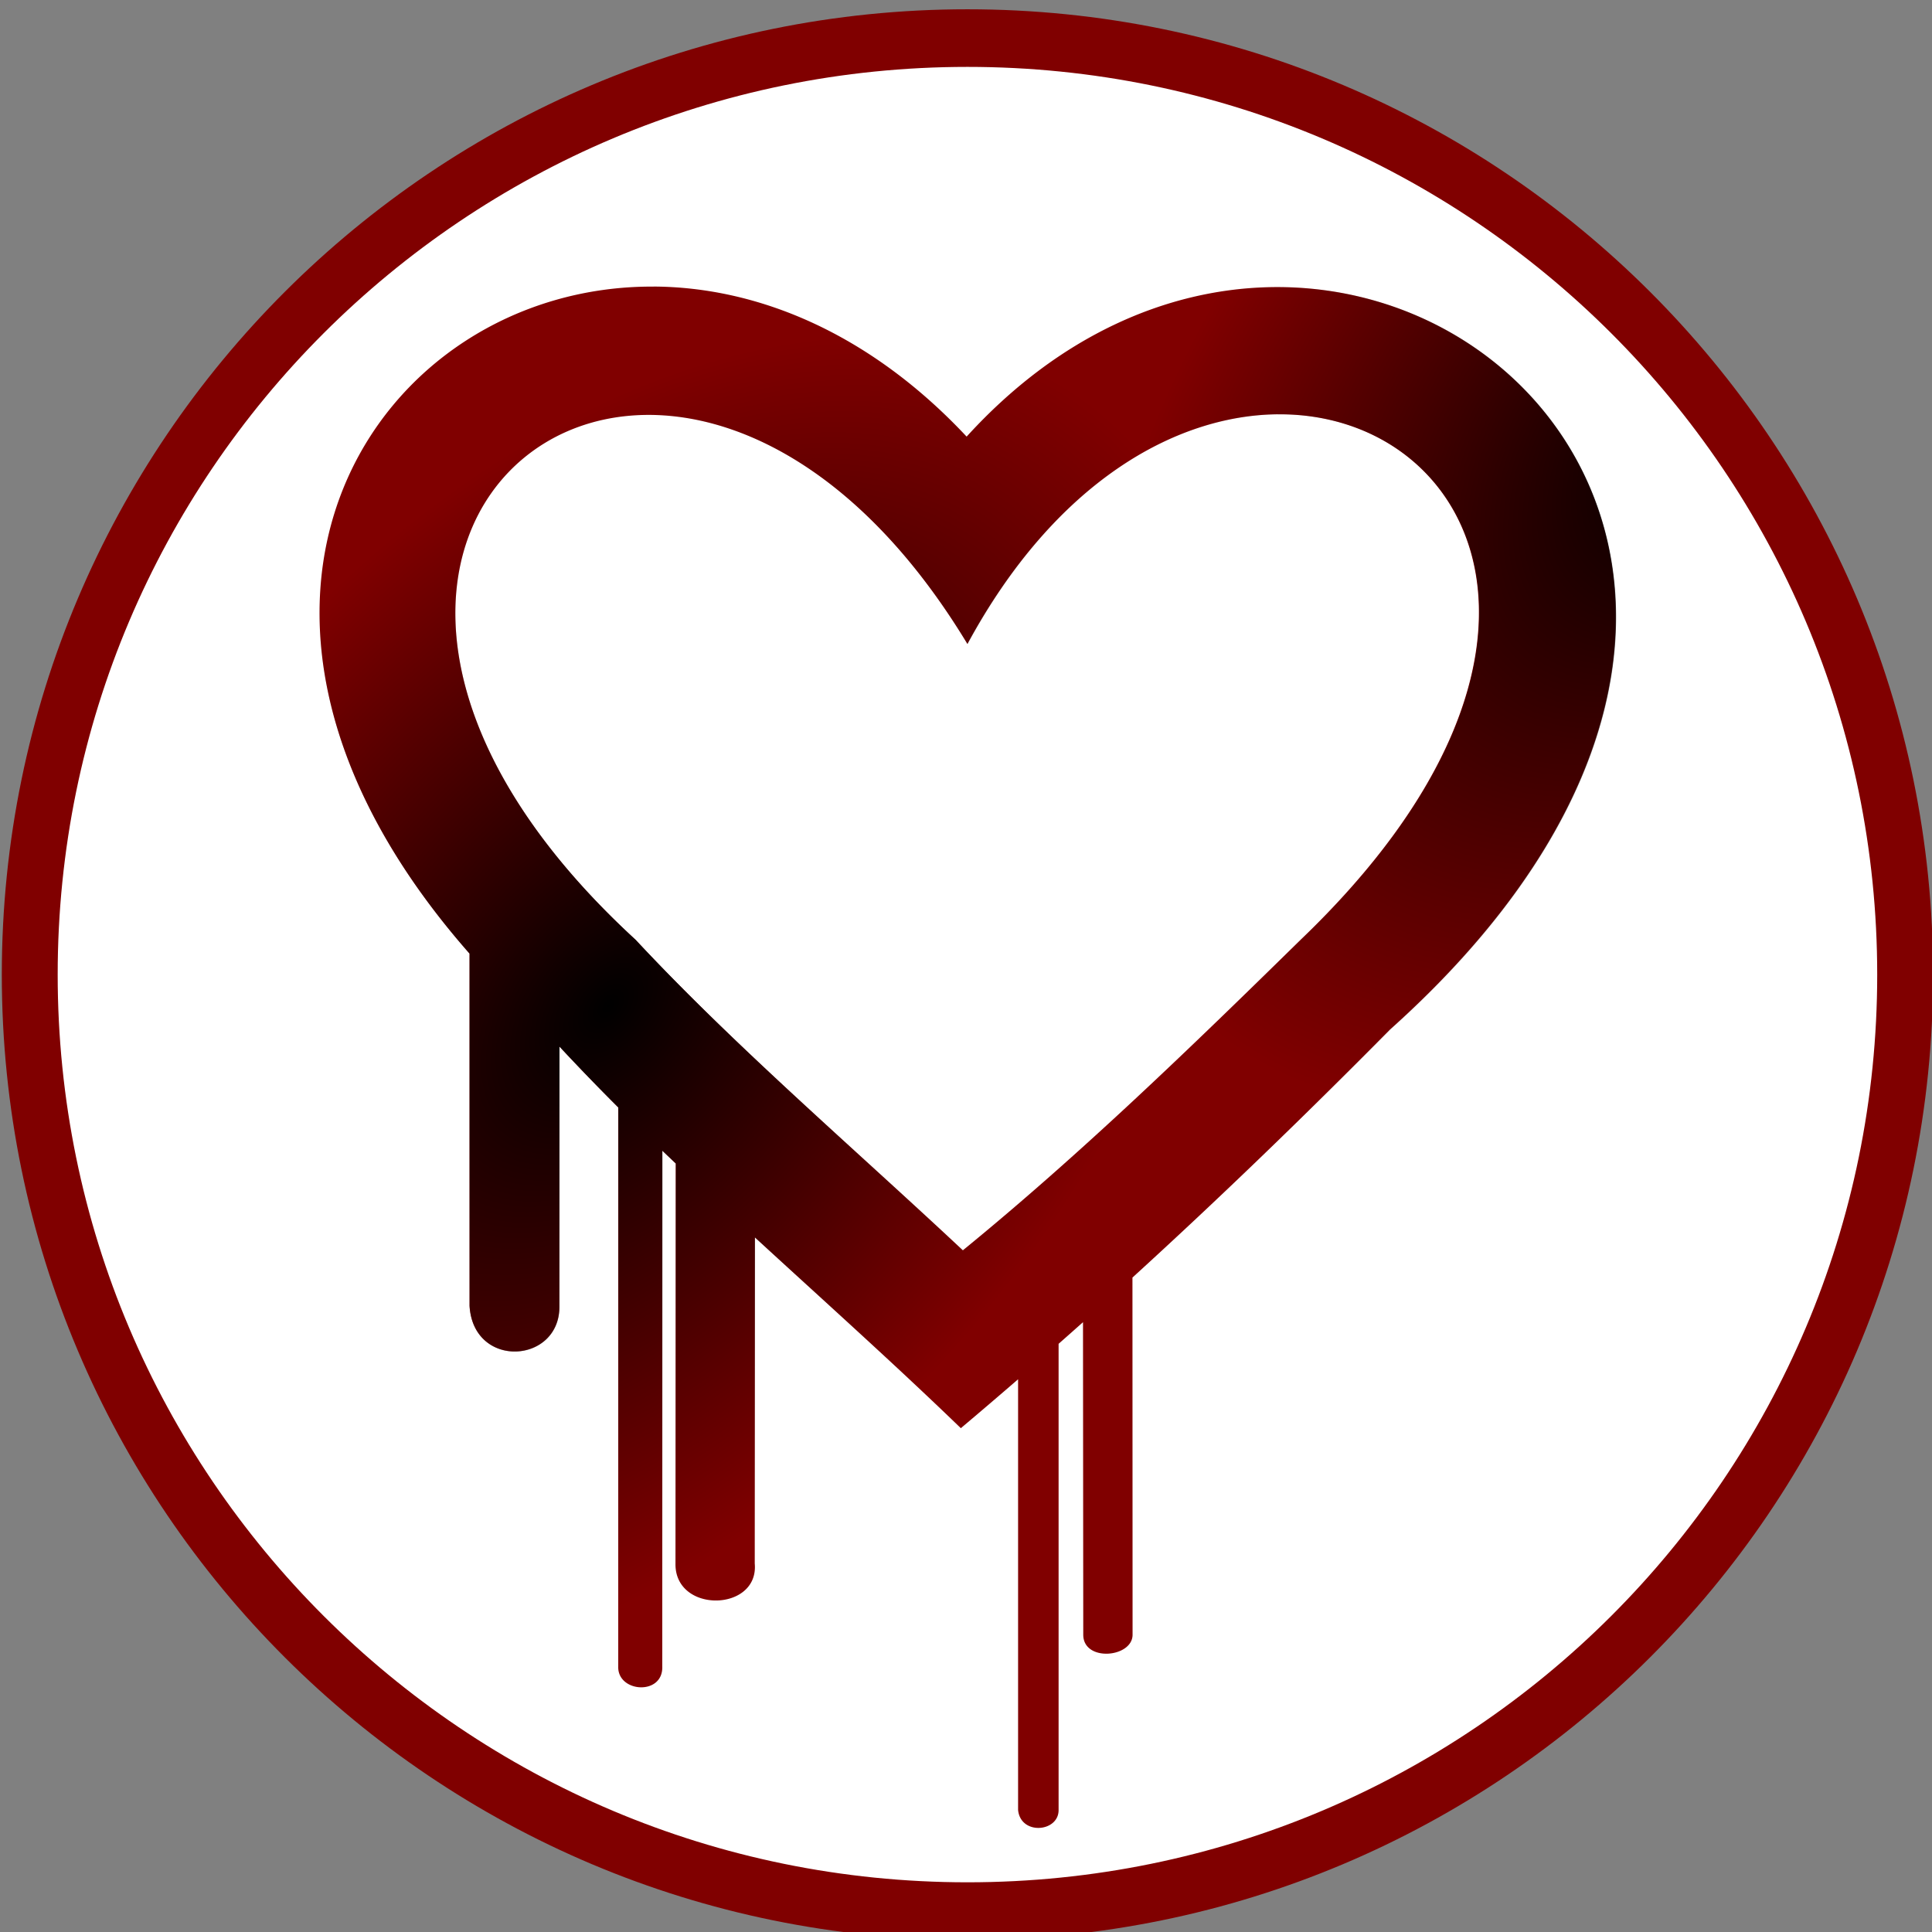
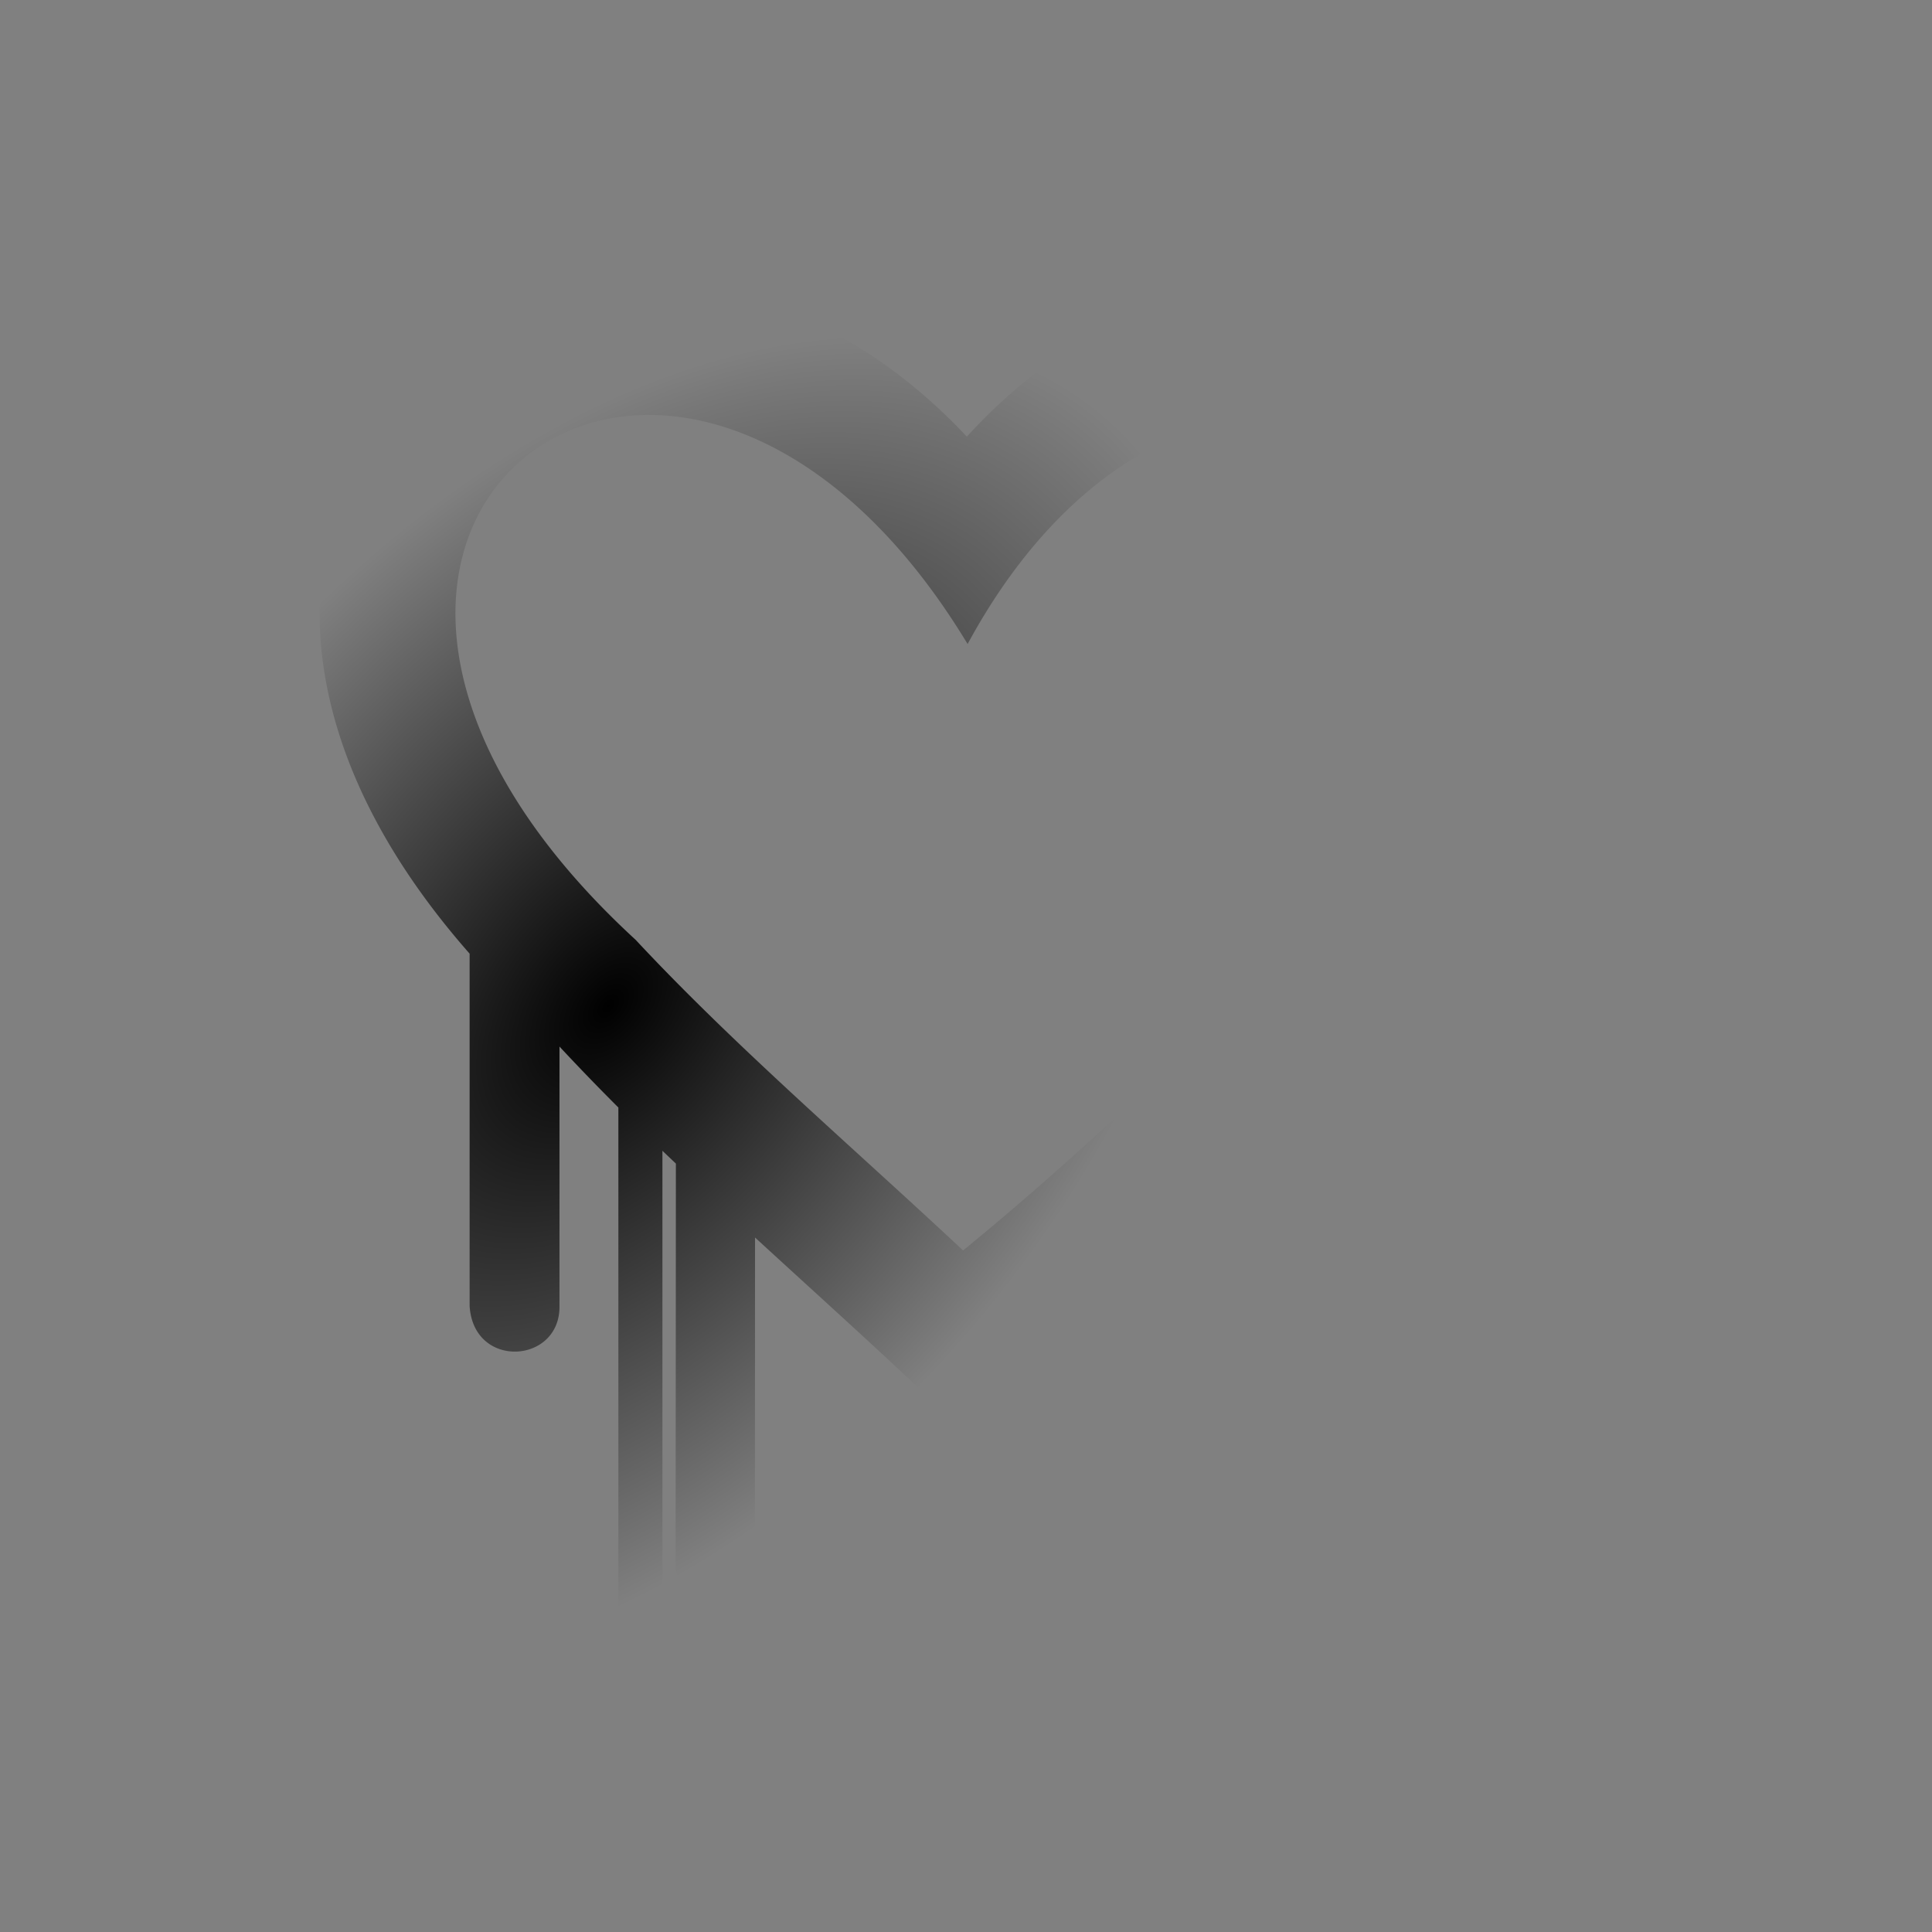
<svg xmlns="http://www.w3.org/2000/svg" xmlns:xlink="http://www.w3.org/1999/xlink" viewBox="0 0 450 450">
  <rect x="0" y="0" width="450" height="450" fill="#808080" stroke="none" />
  <defs>
    <radialGradient id="b" xlink:href="#a" gradientUnits="userSpaceOnUse" cy="222.04" cx="140" gradientTransform="matrix(-.578 -.478 .759 -.917 52.337 490.54)" r="160.97" />
    <radialGradient id="c" xlink:href="#a" gradientUnits="userSpaceOnUse" cy="459.56" cx="-20.464" gradientTransform="matrix(-.578 -.478 .759 -.917 52.337 490.54)" r="160.97" />
    <linearGradient id="a">
      <stop offset="0" />
      <stop offset="1" stop-opacity="0" />
    </linearGradient>
  </defs>
-   <path d="M483.66 184.61c0 133.56-111.75 241.83-249.61 241.83S-15.56 318.17-15.56 184.61 96.19-57.22 234.05-57.22 483.66 51.05 483.66 184.61z" transform="matrix(.875 0 0 .902 20.543 60.484)" stroke="maroon" stroke-width="14.875" fill="#fff" />
-   <path d="M152.262 66.755C87.643 66.398 38.164 141.183 109.36 222.1v82.035c.87 14.84 21.141 13.526 20.924 0v-60.4a544.364 544.364 0 0013.715 14.2V388.16c-.201 6.093 10.485 6.825 10.257 0V268.005c1.04 1 2.09 1.99 3.136 2.987l-.059 93.19c-.194 11.694 19.48 11.25 18.463 0l.03-75.975c16.032 14.737 32.384 29.378 47.972 44.444 4.48-3.774 8.92-7.57 13.334-11.39v100.303c.572 5.974 9.49 5.195 9.436 0V313c1.9-1.676 3.795-3.35 5.685-5.036l.059 72.813c.024 6.37 11.452 5.346 11.487 0l-.029-83.206c20.367-18.575 40.234-37.77 60.017-57.794 130.37-116.904-12.416-232.74-98.644-138.078-22.797-24.349-48.886-34.824-72.883-34.956zM297.59 96.501c45.444-.409 75.188 55.473 5.362 122.375-25.573 25.084-51.277 49.969-78.684 72.345-25.66-24.033-53.085-47.493-76.252-72.345-103.755-95.374 9.276-181.398 77.308-68.89 20.364-37.619 48.463-53.275 72.266-53.49z" fill="maroon" />
  <path d="M151.25 41.188c-68.907-.381-121.67 79.442-45.75 165.81v87.562c.927 15.84 22.544 14.437 22.312 0v-64.469a580.792 580.792 0 0014.625 15.156v139c-.214 6.503 11.181 7.285 10.938 0v-128.25c1.109 1.067 2.228 2.123 3.344 3.188l-.063 99.469c-.207 12.482 20.773 12.007 19.688 0l.031-81.094c17.097 15.73 34.534 31.357 51.156 47.438 4.777-4.029 9.513-8.08 14.22-12.156v107.06c.609 6.376 10.118 5.544 10.061 0v-115.88c2.026-1.79 4.048-3.577 6.063-5.375l.063 77.719c.026 6.799 12.212 5.705 12.25 0l-.032-88.812c21.718-19.827 42.904-40.314 64-61.688 139.02-124.78-13.24-248.42-105.19-147.38-24.31-25.99-52.13-37.172-77.72-37.313zm154.97 31.75c48.46-.436 80.178 59.21 5.719 130.62-27.271 26.774-54.68 53.335-83.906 77.219-27.363-25.652-56.608-50.693-81.312-77.219-110.64-101.8 9.892-193.62 82.438-73.531 21.716-40.154 51.679-56.865 77.062-57.094z" fill="url(#b)" transform="matrix(.938 0 0 .937 10.425 28.167)" />
-   <path d="M151.25 41.188c-68.907-.381-121.67 79.442-45.75 165.81v87.562c.927 15.84 22.544 14.437 22.312 0v-64.469a580.792 580.792 0 0014.625 15.156v139c-.214 6.503 11.181 7.285 10.938 0v-128.25c1.109 1.067 2.228 2.123 3.344 3.188l-.063 99.469c-.207 12.482 20.773 12.007 19.688 0l.031-81.094c17.097 15.73 34.534 31.357 51.156 47.438 4.777-4.029 9.513-8.08 14.22-12.156v107.06c.609 6.376 10.118 5.544 10.061 0v-115.88c2.026-1.79 4.048-3.577 6.063-5.375l.063 77.719c.026 6.799 12.212 5.705 12.25 0l-.032-88.812c21.718-19.827 42.904-40.314 64-61.688 139.02-124.78-13.24-248.42-105.19-147.38-24.31-25.99-52.13-37.172-77.72-37.313zm154.97 31.75c48.46-.436 80.178 59.21 5.719 130.62-27.271 26.774-54.68 53.335-83.906 77.219-27.363-25.652-56.608-50.693-81.312-77.219-110.64-101.8 9.892-193.62 82.438-73.531 21.716-40.154 51.679-56.865 77.062-57.094z" fill="url(#c)" transform="matrix(.938 0 0 .937 10.425 28.167)" />
</svg>